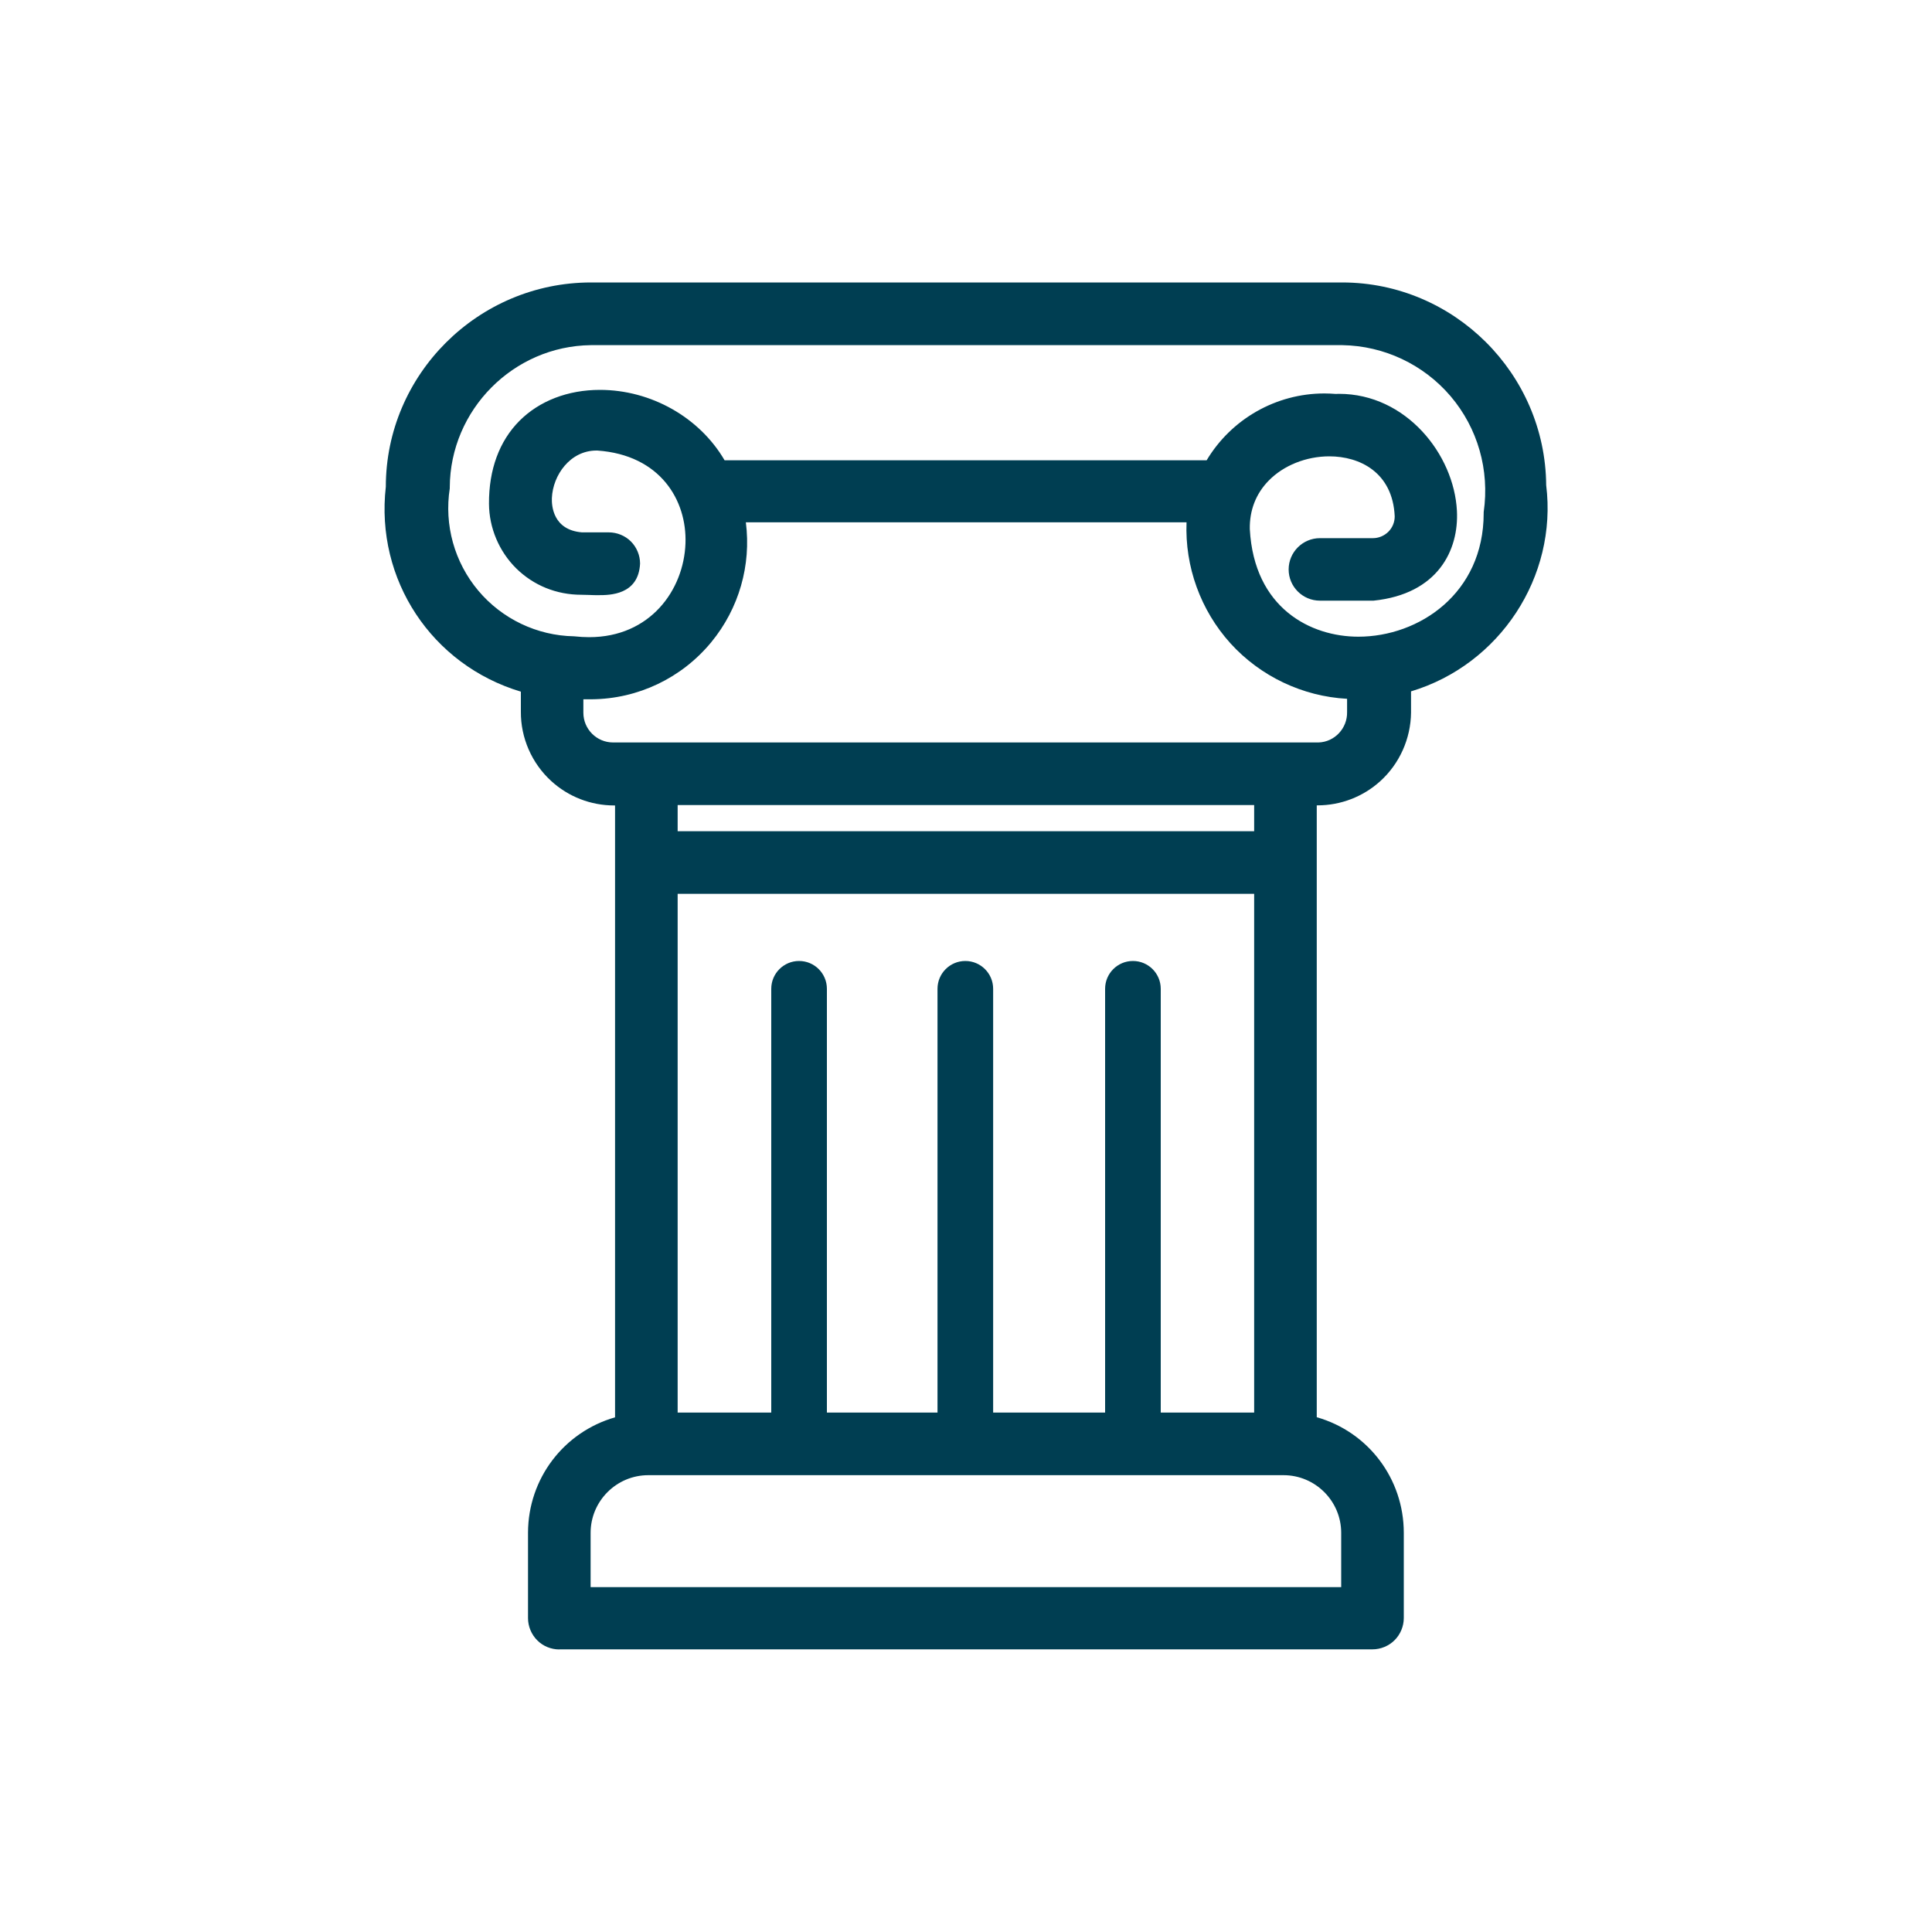
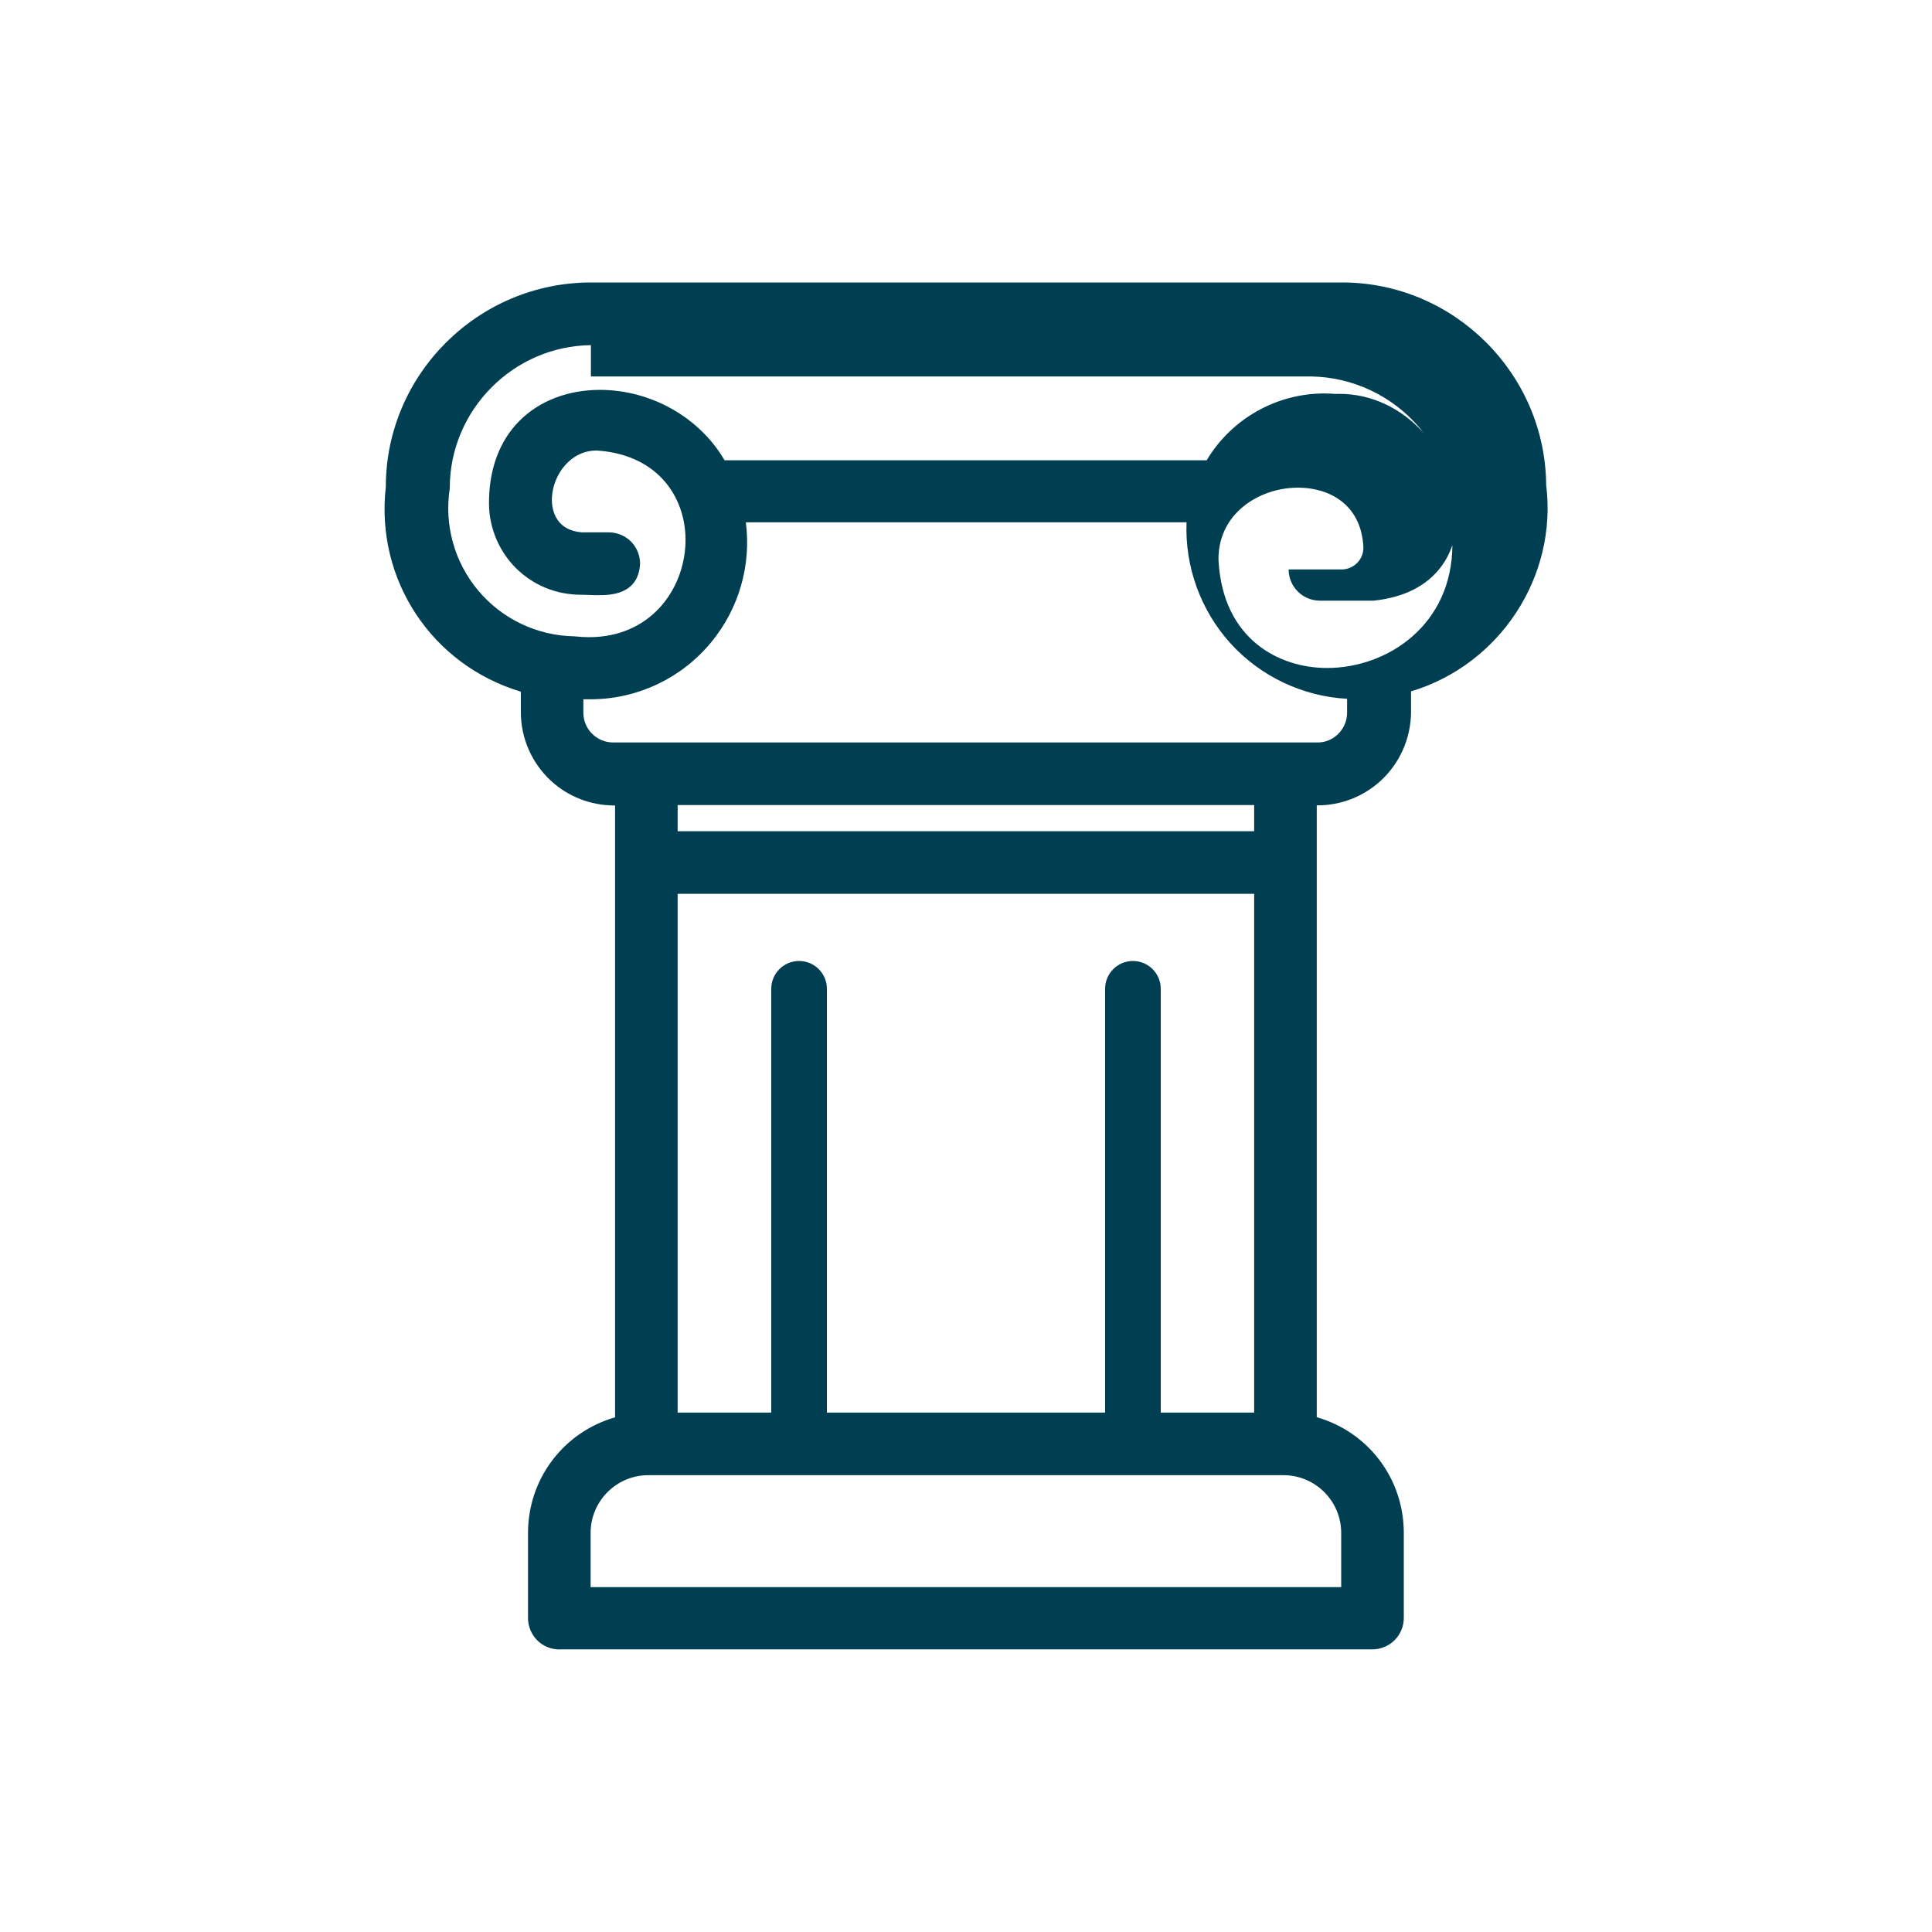
<svg xmlns="http://www.w3.org/2000/svg" id="Arts" viewBox="0 0 200 200">
  <defs>
    <style>
      .cls-1 {
        fill: #003e52;
      }
    </style>
  </defs>
-   <path class="cls-1" d="M57.9,170.75c-.85,0-1.69-.34-2.29-.95-.6-.6-.95-1.44-.95-2.29v-8.86c.02-5.58,3.69-10.4,9.01-11.93v-63.34s-.06,0-.09,0c-2.42,0-4.74-.9-6.52-2.53-2.01-1.84-3.16-4.46-3.14-7.18v-2.07c-9.22-2.76-15.08-11.59-13.98-21.21,0-11.61,9.53-21.14,21.23-21.15h77.8c11.54.02,21,9.43,21.09,20.98,1.18,9.48-4.8,18.59-13.99,21.35v2.2c-.03,2.7-1.19,5.29-3.19,7.1-1.78,1.61-4.09,2.5-6.49,2.5h-.08v63.34c5.33,1.52,9,6.36,9.01,11.95v8.84c0,.85-.35,1.69-.95,2.29-.6.6-1.44.95-2.29.95H57.9ZM138.84,164.3v-5.62c0-3.29-2.68-5.97-5.97-5.97h-65.76c-3.29,0-5.97,2.68-5.97,5.97v5.62h77.7ZM129.83,146.23v-53.7h-59.68v53.7h59.68ZM129.83,86.05v-2.71h-59.68v2.71h59.68ZM60.39,73.78c0,1.7,1.38,3.08,3.08,3.08h73.02c1.67-.05,3-1.47,2.96-3.16v-1.36c-4.6-.25-8.97-2.32-12.08-5.75-3.09-3.42-4.72-7.94-4.54-12.52h-45.62c.57,4.44-.71,8.92-3.58,12.41-3.06,3.71-7.57,5.87-12.39,5.91h-.85v1.39ZM61.17,35.73c-8.02.09-14.57,6.69-14.61,14.71v.06s0,.06,0,.06c-.59,3.78.48,7.64,2.95,10.58,2.46,2.93,6.08,4.66,9.91,4.73.58.06,1.08.09,1.57.09,6.32,0,9.8-4.89,9.97-9.71.16-4.45-2.6-9.15-9.12-9.61h-.1c-2.72,0-4.51,2.55-4.61,4.92-.03.77.1,3.3,3.11,3.55h2.78c.85,0,1.69.34,2.29.94.6.6.95,1.44.95,2.29-.16,3.27-3.17,3.27-4.31,3.27-.32,0-.64,0-.95-.02-.28,0-.56-.02-.82-.02-2.58,0-4.95-.97-6.74-2.73-1.78-1.76-2.81-4.2-2.82-6.7-.02-3.52,1.07-6.48,3.15-8.57,2.06-2.07,5.02-3.21,8.33-3.21,5.3,0,10.32,2.85,12.91,7.29h49.9c2.56-4.28,7.19-6.92,12.19-6.92.39,0,.78.02,1.17.05.06,0,.2-.01.35-.01,6.93,0,11.9,6.26,12.2,12.11.21,4.05-1.95,8.61-8.63,9.3h-5.55c-1.79,0-3.24-1.45-3.24-3.23s1.45-3.24,3.24-3.24h5.48c.6,0,1.17-.24,1.6-.66.43-.43.66-1,.66-1.6-.21-4.57-3.64-6.21-6.77-6.21-2.39,0-4.75.94-6.29,2.53-1.31,1.34-1.98,3.07-1.94,5.01.45,8.21,6.33,11.13,11.23,11.13,6.29,0,12.98-4.48,12.98-12.78v-.11c.63-4.37-.62-8.7-3.42-12-2.8-3.29-6.89-5.22-11.2-5.29H61.17Z" />
+   <path class="cls-1" d="M57.9,170.75c-.85,0-1.69-.34-2.29-.95-.6-.6-.95-1.44-.95-2.29v-8.86c.02-5.58,3.69-10.4,9.01-11.93v-63.34s-.06,0-.09,0c-2.42,0-4.74-.9-6.52-2.53-2.01-1.84-3.16-4.46-3.14-7.18v-2.07c-9.22-2.76-15.08-11.59-13.98-21.21,0-11.61,9.53-21.14,21.23-21.15h77.8c11.54.02,21,9.43,21.09,20.98,1.18,9.48-4.8,18.59-13.99,21.35v2.2c-.03,2.7-1.19,5.29-3.19,7.1-1.78,1.61-4.09,2.5-6.49,2.5h-.08v63.34c5.33,1.52,9,6.36,9.01,11.95v8.84c0,.85-.35,1.69-.95,2.29-.6.6-1.44.95-2.29.95H57.9ZM138.84,164.3v-5.62c0-3.29-2.68-5.97-5.97-5.97h-65.76c-3.29,0-5.97,2.68-5.97,5.97v5.62h77.7ZM129.83,146.23v-53.7h-59.68v53.7h59.68ZM129.83,86.05v-2.71h-59.68v2.71h59.68ZM60.39,73.78c0,1.7,1.38,3.08,3.08,3.08h73.02c1.67-.05,3-1.47,2.96-3.16v-1.36c-4.6-.25-8.97-2.32-12.08-5.75-3.09-3.42-4.72-7.94-4.54-12.52h-45.62c.57,4.44-.71,8.92-3.58,12.41-3.06,3.71-7.57,5.87-12.39,5.91h-.85v1.39ZM61.17,35.73c-8.02.09-14.57,6.69-14.61,14.71v.06s0,.06,0,.06c-.59,3.78.48,7.64,2.95,10.58,2.46,2.93,6.08,4.66,9.91,4.73.58.06,1.08.09,1.57.09,6.32,0,9.8-4.89,9.97-9.71.16-4.45-2.6-9.15-9.12-9.61h-.1c-2.72,0-4.51,2.55-4.61,4.92-.03.77.1,3.3,3.11,3.55h2.78c.85,0,1.69.34,2.29.94.6.6.95,1.44.95,2.29-.16,3.27-3.17,3.27-4.31,3.27-.32,0-.64,0-.95-.02-.28,0-.56-.02-.82-.02-2.58,0-4.95-.97-6.74-2.73-1.78-1.76-2.81-4.2-2.82-6.7-.02-3.52,1.07-6.48,3.15-8.57,2.06-2.07,5.02-3.21,8.33-3.21,5.3,0,10.32,2.85,12.91,7.29h49.9c2.56-4.28,7.19-6.92,12.19-6.92.39,0,.78.02,1.17.05.06,0,.2-.01.35-.01,6.93,0,11.9,6.26,12.2,12.11.21,4.05-1.95,8.61-8.63,9.3h-5.55c-1.79,0-3.24-1.45-3.24-3.23h5.48c.6,0,1.17-.24,1.6-.66.43-.43.66-1,.66-1.6-.21-4.57-3.64-6.21-6.77-6.21-2.39,0-4.75.94-6.29,2.53-1.31,1.34-1.98,3.07-1.94,5.01.45,8.21,6.33,11.13,11.23,11.13,6.29,0,12.98-4.48,12.98-12.78v-.11c.63-4.37-.62-8.7-3.42-12-2.8-3.29-6.89-5.22-11.2-5.29H61.17Z" />
  <path class="cls-1" d="M82.72,151.15c-1.59,0-2.88-1.29-2.88-2.88v-45.91c0-1.59,1.29-2.88,2.88-2.88s2.88,1.29,2.88,2.88v45.91c0,1.59-1.29,2.88-2.88,2.88Z" />
-   <path class="cls-1" d="M99.93,151.15c-1.59,0-2.88-1.29-2.88-2.88v-45.91c0-1.59,1.29-2.88,2.88-2.88s2.88,1.29,2.88,2.88v45.91c0,1.59-1.29,2.88-2.88,2.88Z" />
  <path class="cls-1" d="M117.28,151.15c-1.59,0-2.88-1.29-2.88-2.88v-45.91c0-1.59,1.29-2.88,2.88-2.88s2.88,1.29,2.88,2.88v45.91c0,1.59-1.29,2.88-2.88,2.88Z" />
</svg>